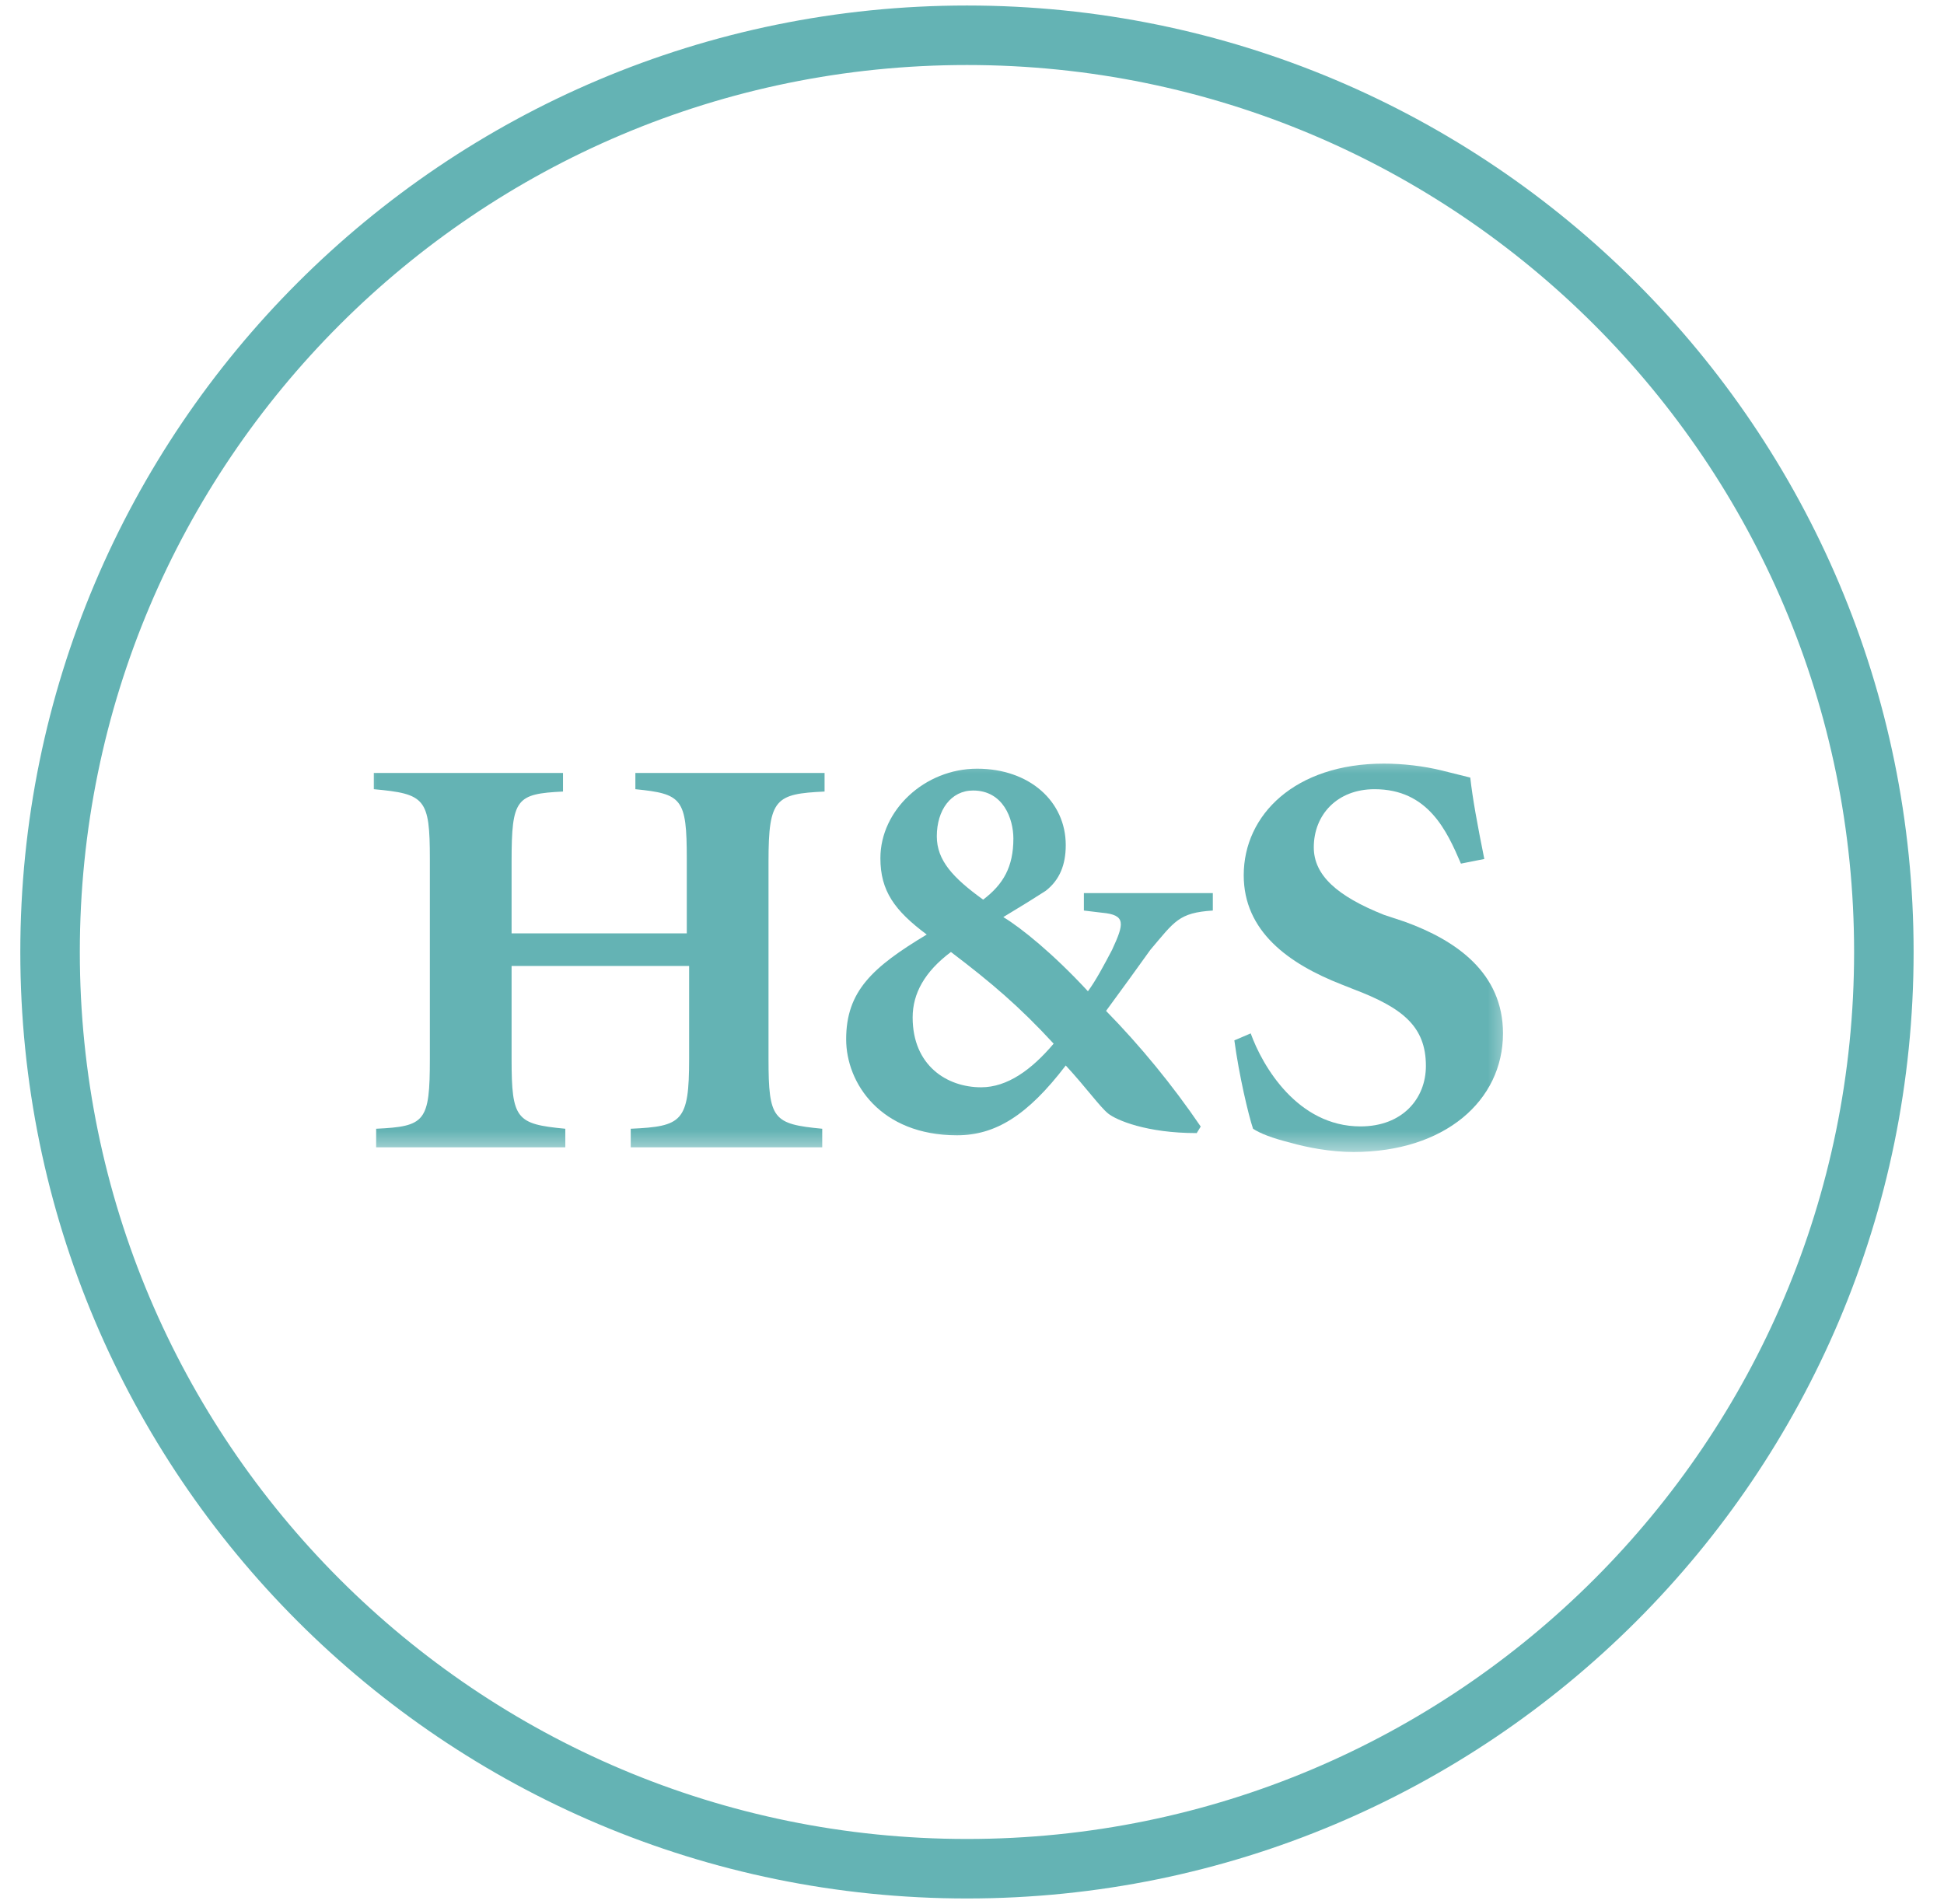
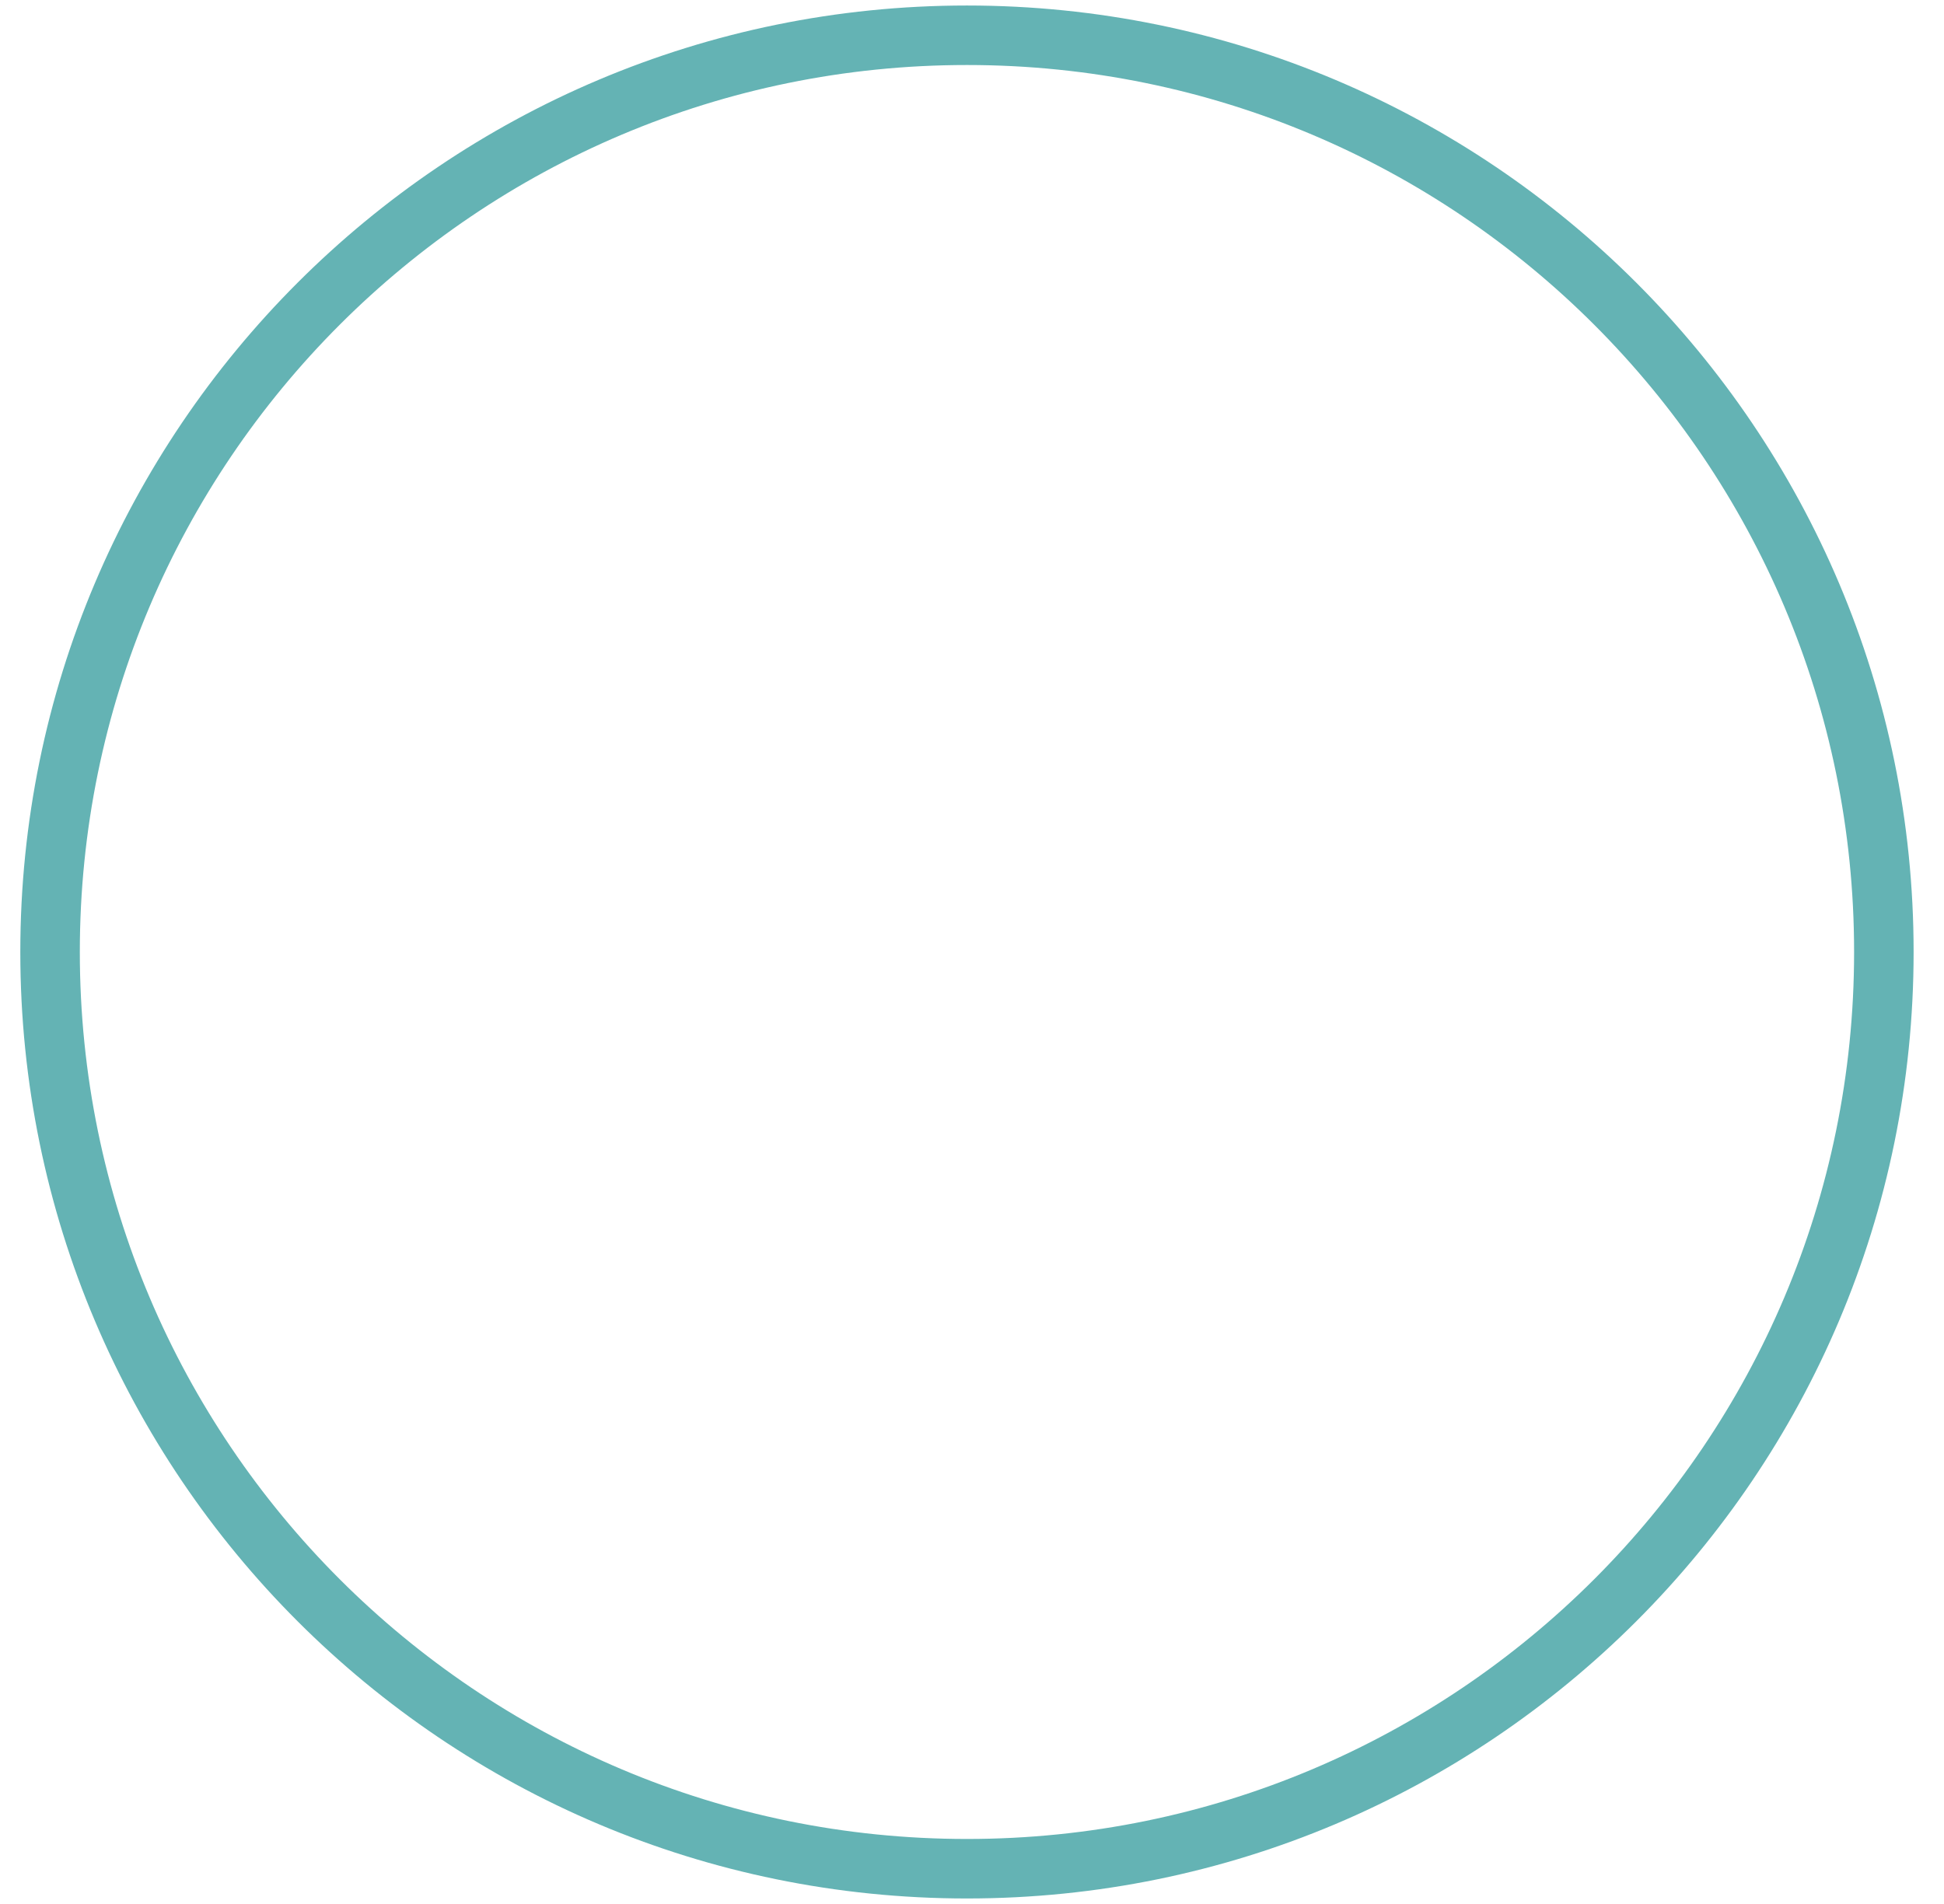
<svg xmlns="http://www.w3.org/2000/svg" width="49" height="48" viewBox="0 0 49 48" fill="none">
  <g clip-path="url(#clip0_7287_14799)">
    <path d="M24.373 0.889C11.609 0.889 1.262 11.236 1.262 24C1.262 36.764 11.609 47.111 24.373 47.111C37.137 47.111 47.484 36.764 47.484 24C47.484 11.236 37.137 0.889 24.373 0.889Z" stroke="#64B3B4" stroke-width="1.5" />
    <mask id="mask0_7287_14799" style="mask-type:luminance" maskUnits="userSpaceOnUse" x="8" y="18" width="31" height="12">
-       <path d="M38.235 18.835H8.879V29.165H38.235V18.835Z" fill="white" />
-     </mask>
+       </mask>
    <g mask="url(#mask0_7287_14799)">
-       <path fill-rule="evenodd" clip-rule="evenodd" d="M17.311 23.472V21.655C17.311 20.131 17.193 20.013 16.015 19.896V19.486H20.784V19.955C19.548 20.013 19.371 20.131 19.371 21.713V26.697C19.371 28.221 19.489 28.338 20.725 28.456V28.925H15.898V28.456C17.193 28.397 17.37 28.28 17.37 26.697V24.352H12.895V26.697C12.895 28.221 13.013 28.338 14.249 28.456V28.925H9.481V28.456C10.717 28.397 10.835 28.28 10.835 26.697V21.655C10.835 20.131 10.717 20.013 9.422 19.896V19.486H14.191V19.955C13.013 20.013 12.895 20.131 12.895 21.713V23.531H17.311V23.472Z" fill="#64B3B4" />
-       <path fill-rule="evenodd" clip-rule="evenodd" d="M24.73 27.411C23.867 27.411 23.004 26.861 23.004 25.65C23.004 25.045 23.308 24.495 23.969 24C24.984 24.77 25.695 25.375 26.558 26.311C26 26.971 25.39 27.411 24.73 27.411ZM27.32 22.515V22.955L27.777 23.01C28.387 23.065 28.336 23.285 28.031 23.945C27.828 24.33 27.625 24.715 27.422 24.99C26.558 24.055 25.746 23.395 25.289 23.12C25.746 22.845 26.101 22.625 26.355 22.46C26.711 22.185 26.863 21.8 26.863 21.305C26.863 20.204 25.949 19.379 24.629 19.379C23.308 19.379 22.191 20.424 22.191 21.635C22.191 22.46 22.547 22.955 23.359 23.56C21.988 24.385 21.328 24.99 21.328 26.201C21.328 27.301 22.191 28.621 24.121 28.621C25.086 28.621 25.898 28.126 26.863 26.861C27.371 27.411 27.726 27.906 27.93 28.071C28.133 28.236 28.894 28.566 30.164 28.566L30.265 28.401C29.554 27.356 28.742 26.366 27.879 25.485C28.285 24.935 28.64 24.44 28.996 23.945C29.605 23.23 29.707 23.01 30.57 22.955V22.515H27.32ZM24.781 22.68C24.019 22.13 23.613 21.69 23.613 21.084C23.613 20.424 23.969 19.929 24.527 19.929C25.289 19.929 25.543 20.644 25.543 21.14C25.543 21.855 25.289 22.295 24.781 22.68Z" fill="#64B3B4" />
      <path fill-rule="evenodd" clip-rule="evenodd" d="M31.525 26.052C31.82 26.873 32.703 28.397 34.292 28.397C35.352 28.397 35.941 27.694 35.941 26.873C35.941 25.876 35.352 25.407 34.116 24.938L33.821 24.821C32.467 24.293 31.349 23.472 31.349 22.065C31.349 20.541 32.644 19.251 34.881 19.251C35.352 19.251 35.882 19.31 36.353 19.427C36.588 19.486 36.824 19.544 37.059 19.603C37.118 20.131 37.236 20.776 37.413 21.655L36.824 21.772C36.471 20.951 36 19.896 34.646 19.896C33.704 19.896 33.115 20.541 33.115 21.362C33.115 22.065 33.704 22.593 34.881 23.062L35.411 23.238C36.706 23.707 37.884 24.528 37.884 26.052C37.884 27.752 36.412 29.042 34.116 29.042C33.527 29.042 32.938 28.925 32.526 28.808C32.055 28.69 31.761 28.573 31.584 28.456C31.466 28.104 31.231 27.107 31.113 26.228L31.525 26.052Z" fill="#64B3B4" />
    </g>
  </g>
  <defs>
    <clipPath id="clip0_7287_14799">
      <rect width="48" height="48" fill="white" transform="translate(0.371)" />
    </clipPath>
  </defs>
</svg>